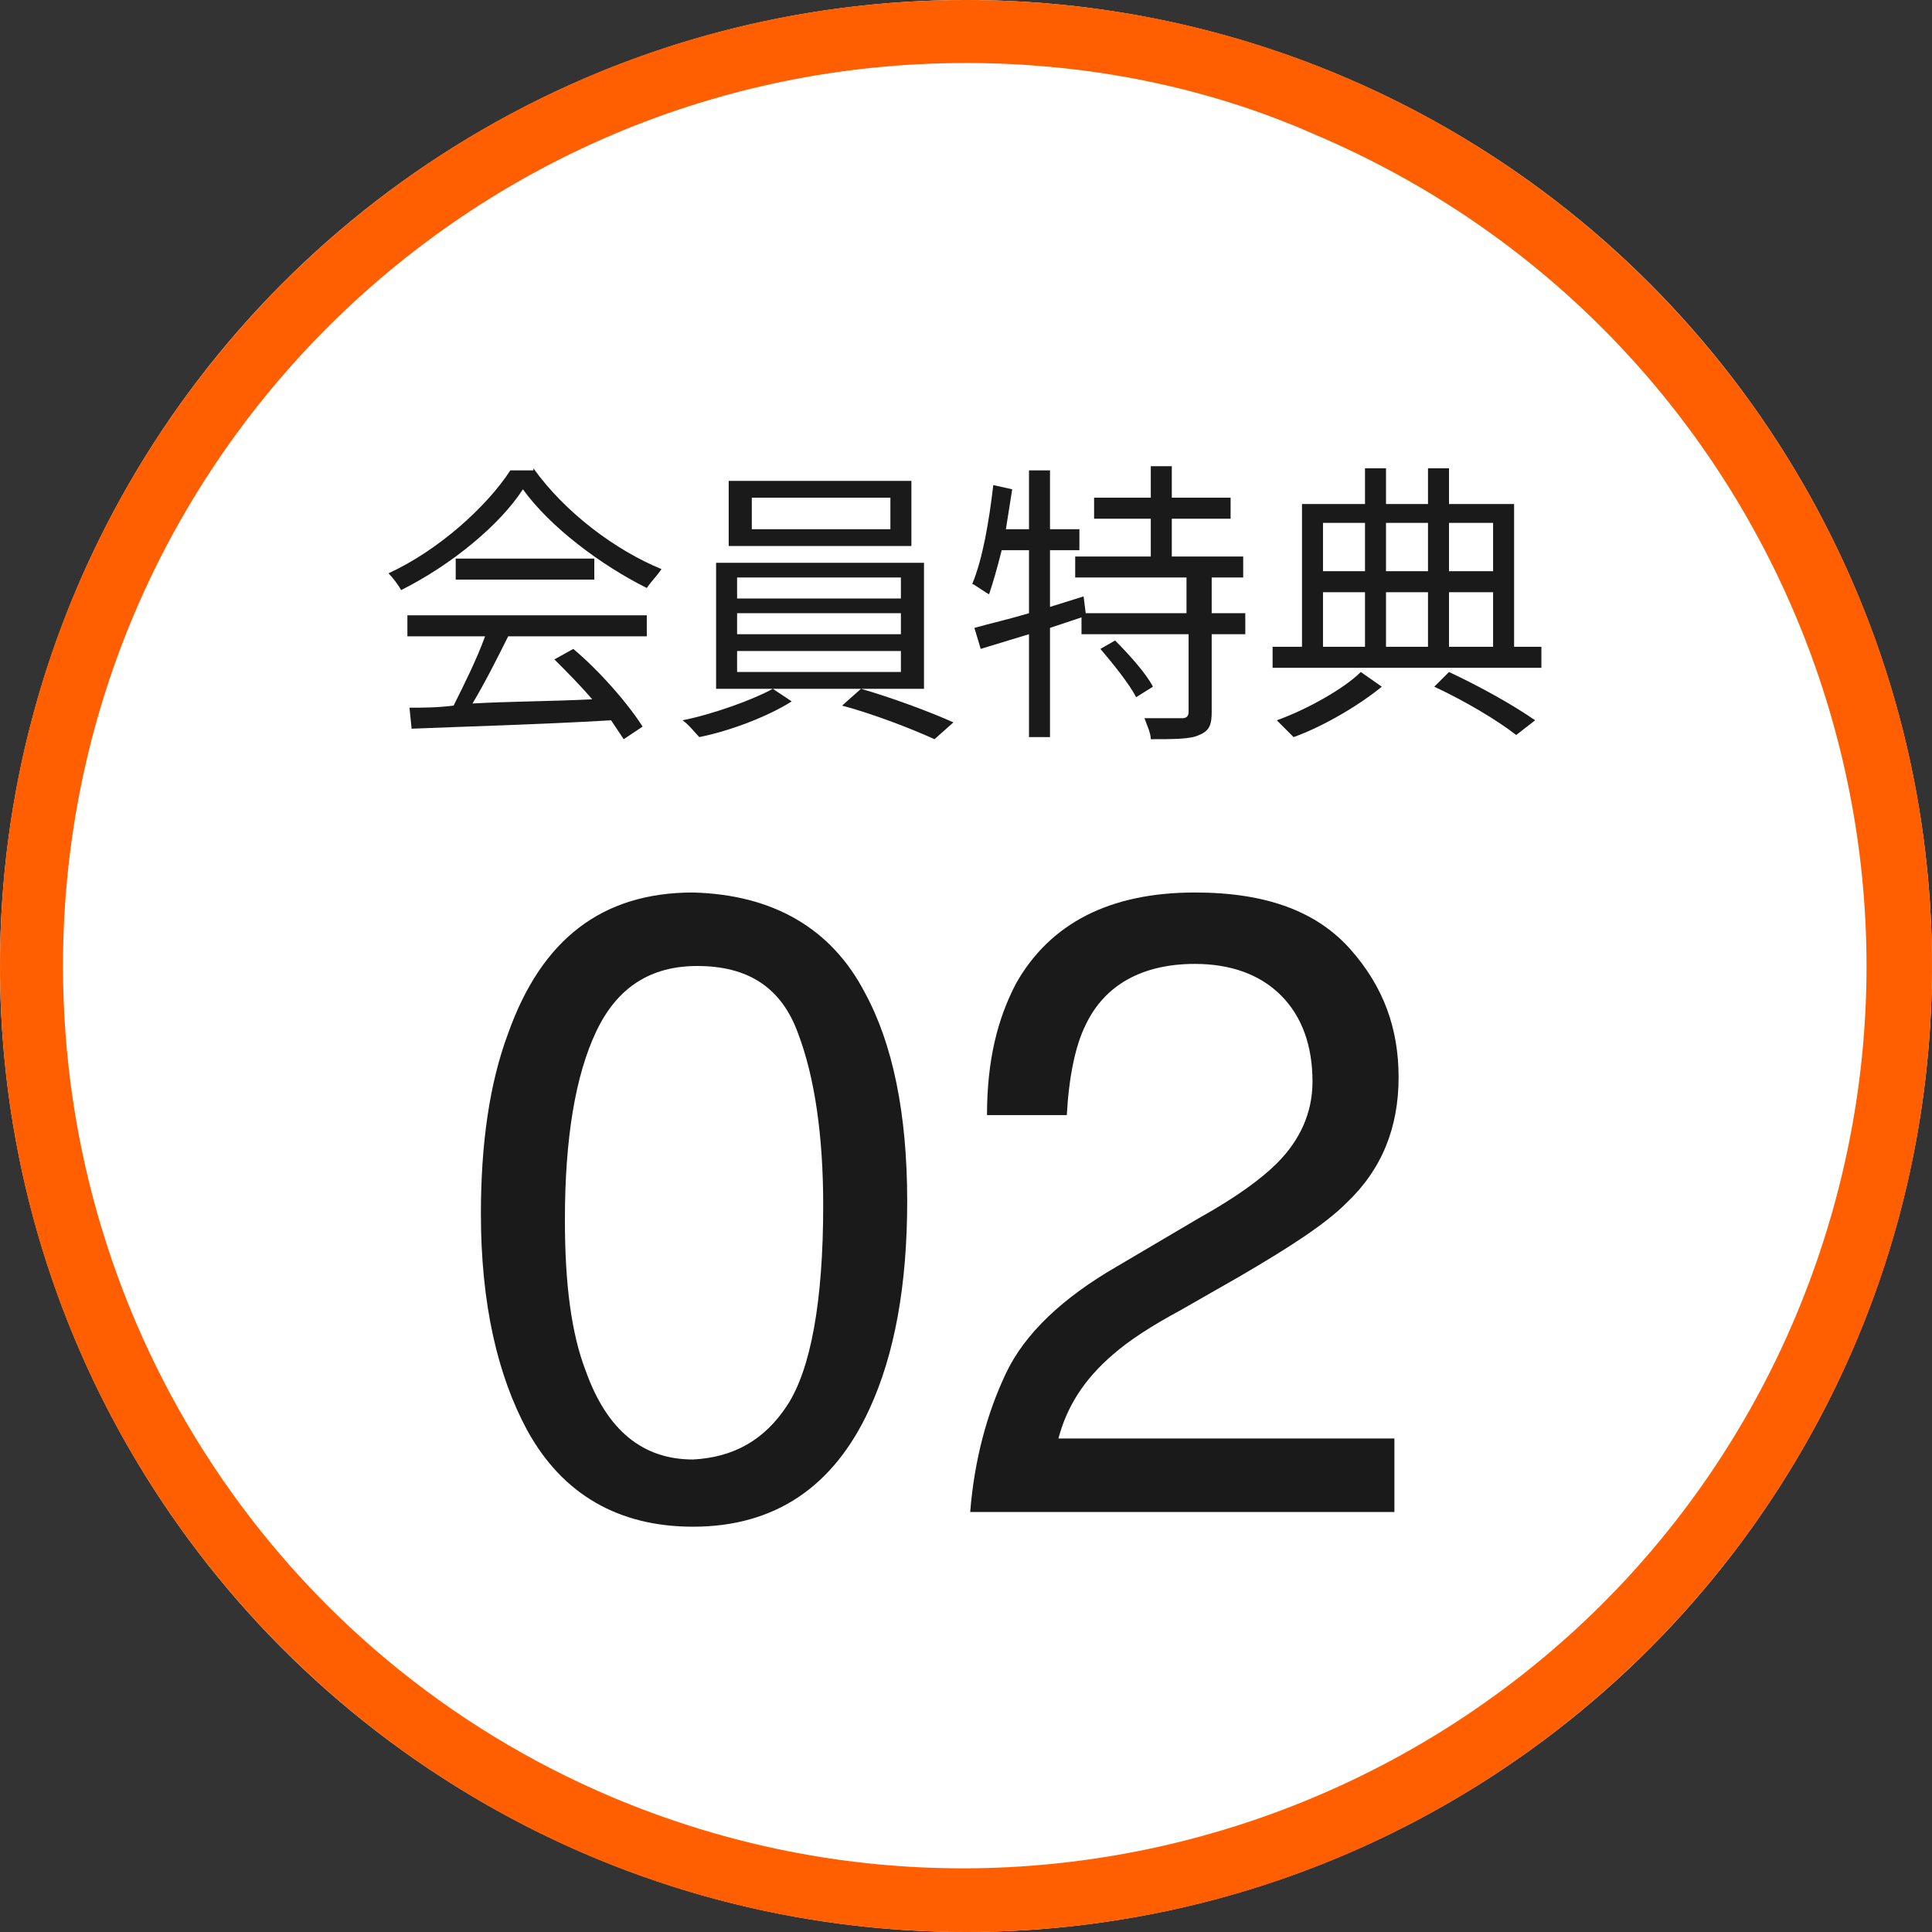
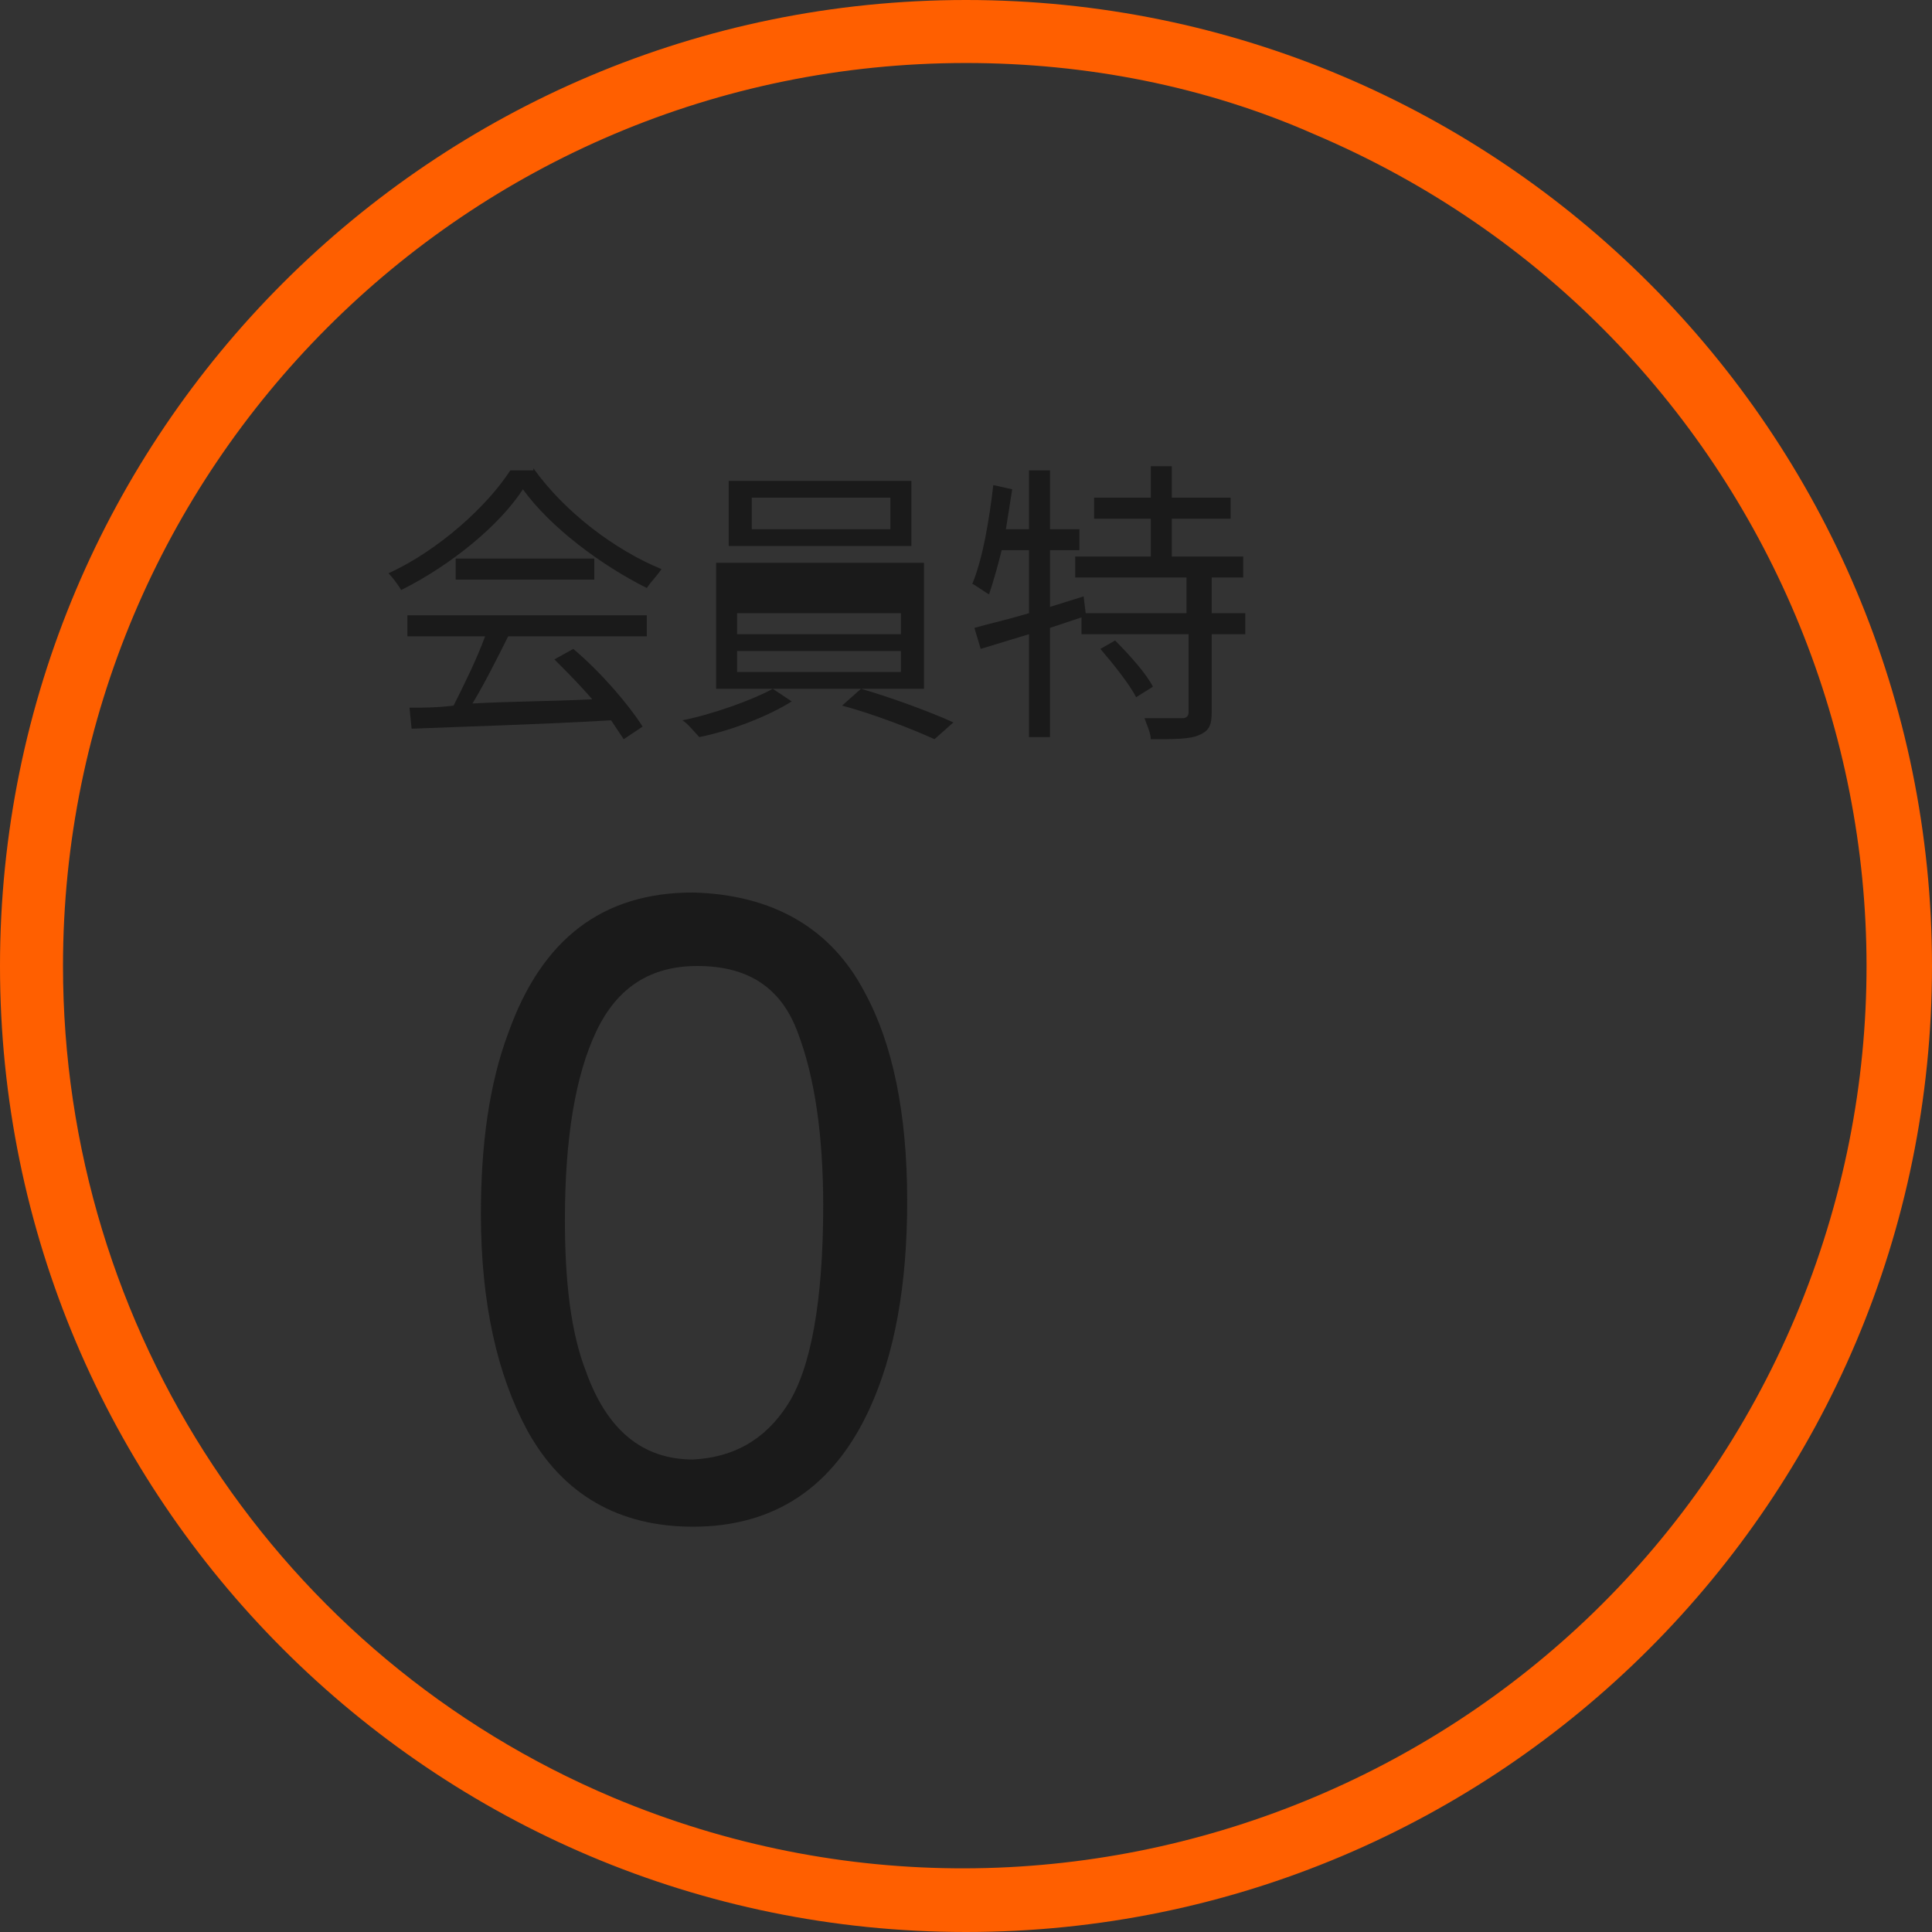
<svg xmlns="http://www.w3.org/2000/svg" version="1.1" id="レイヤー_1" x="0px" y="0px" viewBox="0 0 92 92" style="enable-background:new 0 0 92 92;" xml:space="preserve">
  <rect x="0" y="0" width="92" height="92" fill="#333333" stroke="none" />
  <style type="text/css">
	.st0{fill:#FFFFFF;}
	.st1{fill:#FF5F00;}
	.st2{enable-background:new    ;}
	.st3{fill:#1A1A1A;}
</style>
  <g id="グループ_10110" transform="translate(-230 -851)">
-     <circle id="楕円形_4" class="st0" cx="276" cy="897" r="46" />
    <path id="楕円形_4_-_アウトライン" class="st1" d="M276,854c-23.8,0-43,19.3-43,43c0,17.3,10.3,32.9,26.2,39.6   c21.9,9.2,47.1-1.1,56.3-22.9c9.2-21.9-1-47-22.9-56.3C287.4,855.1,281.7,854,276,854 M276,851c25.4,0,46,20.6,46,46   s-20.6,46-46,46s-46-20.6-46-46S250.6,851,276,851z" />
    <g class="st2">
      <path class="st3" d="M255.4,873.3c1.5,2.1,3.9,3.9,6.1,4.8c-0.2,0.3-0.5,0.6-0.7,0.9c-2.2-1.1-4.6-2.9-5.9-4.7    c-1.1,1.7-3.4,3.6-5.8,4.8c-0.1-0.2-0.4-0.6-0.6-0.8c2.4-1.1,4.7-3.2,5.8-4.9H255.4z M249.3,880.3h11.5v1h-6.6    c-0.5,1-1.1,2.2-1.7,3.2c1.7-0.1,3.7-0.1,5.7-0.2c-0.6-0.7-1.2-1.3-1.8-1.9l0.9-0.5c1.3,1.1,2.6,2.6,3.3,3.7l-0.9,0.6    c-0.2-0.3-0.4-0.6-0.6-0.9c-3.4,0.2-7.1,0.3-9.5,0.4l-0.1-1c0.6,0,1.3,0,2.1-0.1c0.5-1,1.1-2.2,1.5-3.3h-3.7V880.3z M258.3,877.6    v1h-6.6v-1H258.3z" />
-       <path class="st3" d="M266.8,883.8l0.9,0.6c-1.1,0.7-2.9,1.4-4.4,1.7c-0.2-0.2-0.5-0.6-0.8-0.8C264,885,265.9,884.3,266.8,883.8    h-2.7v-6h9.9v6H266.8z M273.4,877h-8.7v-3.1h8.7V877z M265.1,879.5h7.8v-1h-7.8V879.5z M265.1,881.2h7.8v-1h-7.8V881.2z     M265.1,883h7.8v-1h-7.8V883z M272.4,874.7h-6.6v1.5h6.6V874.7z M271,883.8c1.4,0.4,3.3,1.1,4.4,1.6l-0.9,0.8    c-1.1-0.5-2.9-1.2-4.4-1.6L271,883.8z" />
+       <path class="st3" d="M266.8,883.8l0.9,0.6c-1.1,0.7-2.9,1.4-4.4,1.7c-0.2-0.2-0.5-0.6-0.8-0.8C264,885,265.9,884.3,266.8,883.8    h-2.7v-6h9.9v6H266.8z M273.4,877h-8.7v-3.1h8.7V877z M265.1,879.5h7.8h-7.8V879.5z M265.1,881.2h7.8v-1h-7.8V881.2z     M265.1,883h7.8v-1h-7.8V883z M272.4,874.7h-6.6v1.5h6.6V874.7z M271,883.8c1.4,0.4,3.3,1.1,4.4,1.6l-0.9,0.8    c-1.1-0.5-2.9-1.2-4.4-1.6L271,883.8z" />
      <path class="st3" d="M287.7,878.5v1.7h1.6v1h-1.6v3.7c0,0.6-0.1,0.9-0.6,1.1c-0.4,0.2-1.2,0.2-2.3,0.2c0-0.3-0.2-0.7-0.3-1    c0.9,0,1.6,0,1.8,0s0.3-0.1,0.3-0.3v-3.7h-5.1v-0.8l-1.5,0.5v5.2h-1v-4.9l-2.3,0.7l-0.3-1c0.7-0.2,1.6-0.4,2.6-0.7v-3h-1.3    c-0.2,0.8-0.4,1.5-0.6,2.1c-0.2-0.1-0.6-0.4-0.8-0.5c0.5-1.2,0.8-3,1-4.7l0.9,0.2c-0.1,0.6-0.2,1.3-0.3,1.9h1.1v-2.8h1v2.8h1.4v1    h-1.4v2.7l1.6-0.5l0.1,0.8h4.8v-1.7h-5.3v-1h3.6v-1.8h-2.7v-1h2.7v-1.5h1v1.5h2.8v1h-2.8v1.8h3.4v1H287.7z M283.1,881.5    c0.7,0.7,1.5,1.6,1.8,2.2l-0.8,0.5c-0.3-0.6-1.1-1.6-1.7-2.3L283.1,881.5z" />
-       <path class="st3" d="M303.4,881.8v1h-12.8v-1h1.4V875h3v-1.7h1v1.7h2v-1.7h1v1.7h3.1v6.8H303.4z M295.8,883.7    c-1.1,0.9-2.8,1.9-4.2,2.4c-0.2-0.2-0.6-0.6-0.8-0.8c1.4-0.5,3.2-1.5,4-2.3L295.8,883.7z M293,875.9v2.3h2v-2.3H293z M293,881.8h2    v-2.6h-2V881.8z M296,875.9v2.3h2v-2.3H296z M298,879.2h-2v2.6h2V879.2z M299,883c1.5,0.7,3.1,1.6,4.1,2.3l-0.9,0.7    c-0.9-0.7-2.4-1.6-3.9-2.3L299,883z M299,875.9v2.3h2.1v-2.3H299z M299,881.8h2.1v-2.6H299V881.8z" />
    </g>
    <g class="st2">
      <path class="st3" d="M271.2,898.3c1.3,2.4,2,5.7,2,9.9c0,4-0.6,7.3-1.8,9.9c-1.7,3.7-4.5,5.6-8.4,5.6c-3.5,0-6.2-1.5-7.9-4.6    c-1.4-2.6-2.2-6-2.2-10.3c0-3.3,0.4-6.2,1.3-8.6c1.6-4.5,4.5-6.7,8.8-6.7C266.8,893.6,269.6,895.2,271.2,898.3z M267.5,917.9    c1.1-1.7,1.7-4.9,1.7-9.5c0-3.3-0.4-6.1-1.2-8.2c-0.8-2.2-2.4-3.2-4.8-3.2c-2.2,0-3.8,1-4.8,3.1s-1.5,5.1-1.5,9c0,3,0.3,5.4,1,7.2    c1,2.8,2.7,4.2,5.1,4.2C264.9,920.4,266.4,919.6,267.5,917.9z" />
-       <path class="st3" d="M277.9,916.4c0.9-1.9,2.7-3.6,5.3-5.1l3.9-2.3c1.8-1,3-1.9,3.7-2.6c1.1-1.1,1.7-2.4,1.7-3.9    c0-1.7-0.5-3.1-1.5-4.1c-1-1-2.4-1.5-4.1-1.5c-2.5,0-4.3,1-5.2,2.9c-0.5,1-0.8,2.5-0.9,4.3H277c0-2.6,0.5-4.6,1.4-6.3    c1.6-2.8,4.4-4.3,8.5-4.3c3.4,0,5.8,0.9,7.4,2.7c1.6,1.8,2.3,3.8,2.3,6.1c0,2.4-0.8,4.4-2.5,6c-1,1-2.7,2.1-5.1,3.5l-2.8,1.6    c-1.3,0.7-2.4,1.4-3.2,2.1c-1.4,1.2-2.2,2.5-2.6,4h16v3.5h-20.2C276.4,920.5,277,918.3,277.9,916.4z" />
    </g>
  </g>
</svg>